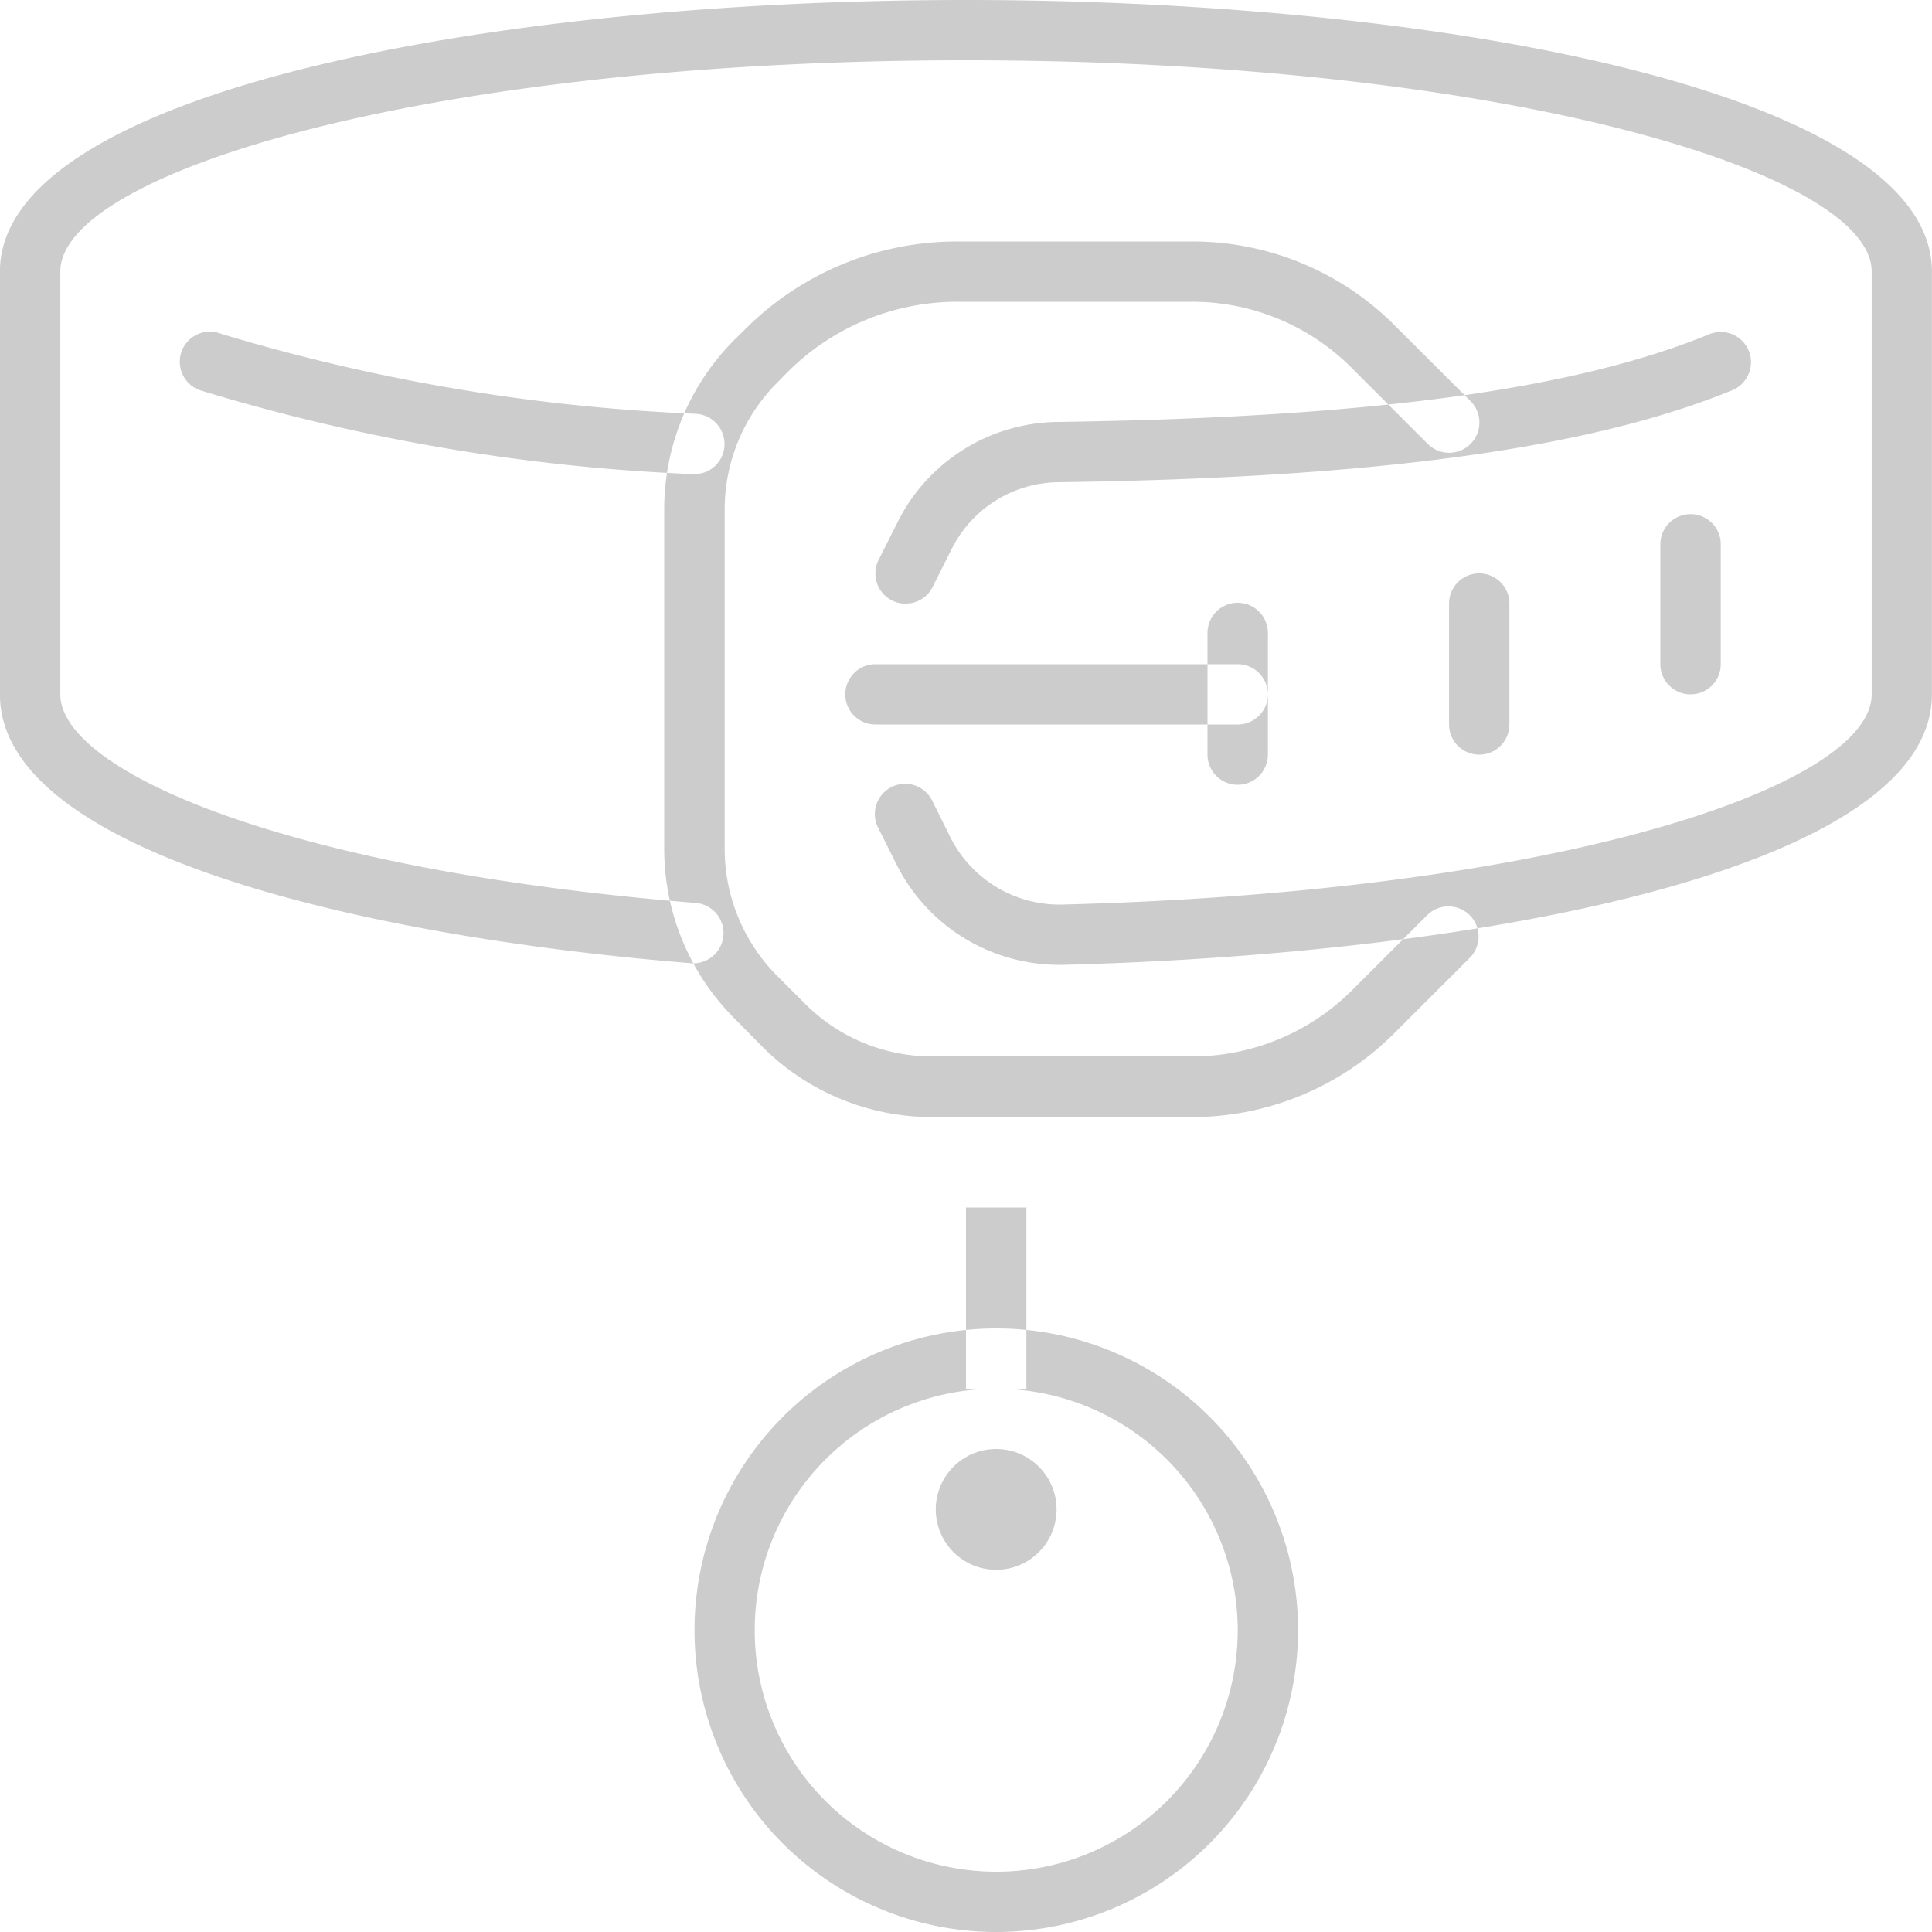
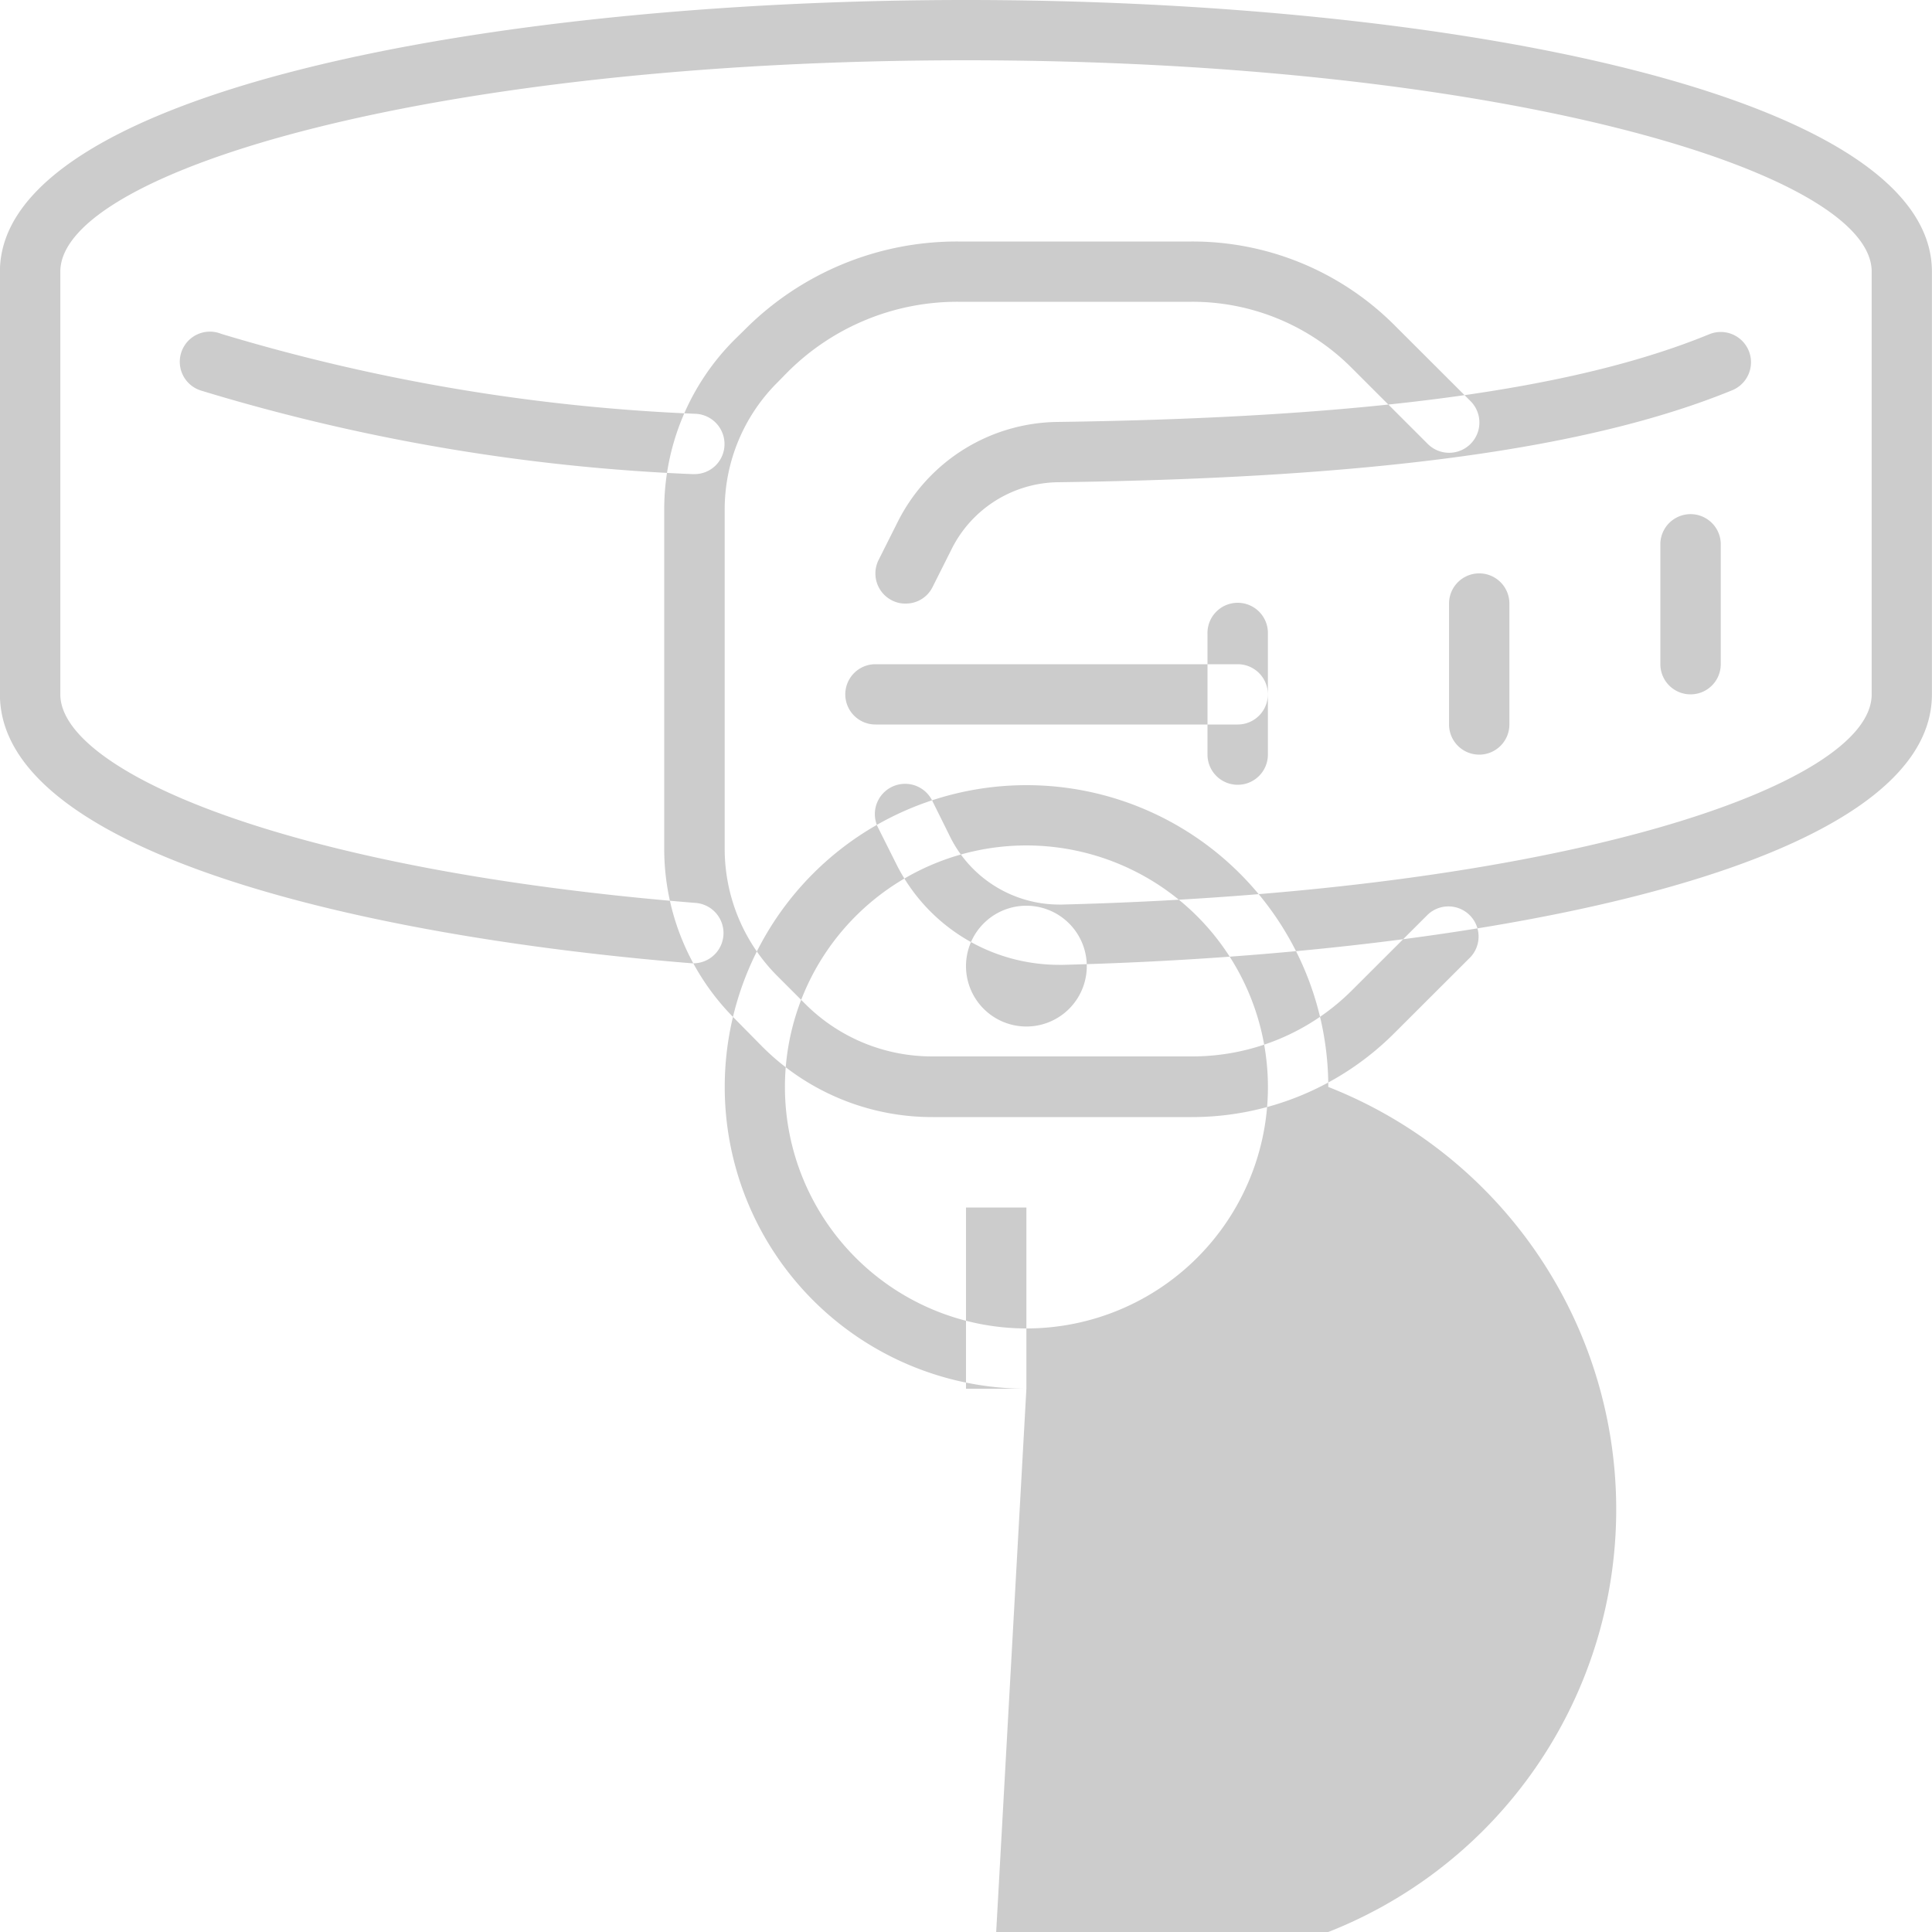
<svg xmlns="http://www.w3.org/2000/svg" width="50" height="50">
-   <path d="M30.832 28.91H24.14a6.209 6.209 0 01-4.419-1.83l-.7-.71a6.207 6.207 0 01-1.831-4.42V13.2a6.207 6.207 0 011.831-4.42l.245-.24a7.743 7.743 0 015.524-2.29h6.045a7.387 7.387 0 015.268 2.18l1.953 1.95a.783.783 0 01-1.105 1.11L35 9.54a5.82 5.82 0 00-4.163-1.73h-6.045a6.209 6.209 0 00-4.419 1.83l-.245.25a4.638 4.638 0 00-1.373 3.31v8.75a4.661 4.661 0 001.373 3.32l.7.7a4.637 4.637 0 003.315 1.37h6.692a5.852 5.852 0 004.163-1.72l1.953-1.95a.78.78 0 011.105 1.1l-1.953 1.95a7.4 7.4 0 01-5.271 2.19zm1.2-10.16h-9.376a.78.78 0 110-1.56h9.376a.78.78 0 110 1.56zm-4.631 6.22a4.707 4.707 0 01-4.2-2.6l-.466-.93a.783.783 0 111.4-.7l.466.94a3.156 3.156 0 002.8 1.73h.079c12.945-.33 20.959-3.08 20.959-5.44V7.03c0-2.59-9.626-5.47-23.439-5.47S1.561 4.44 1.561 7.03v10.94c0 1.97 5.772 4.54 16.47 5.4a.783.783 0 01-.126 1.56c-8.656-.7-17.907-2.9-17.907-6.96V7.03c0-4.62 12.578-7.03 25-7.03s25 2.41 25 7.03v10.94c0 4.44-11.292 6.71-22.483 7H27.4zm-3.964-9.35a.725.725 0 01-.349-.08.78.78 0 01-.349-1.05l.492-.98a4.688 4.688 0 014.133-2.59c8.007-.11 13.368-.83 16.872-2.27a.783.783 0 01.593 1.45c-3.692 1.51-9.235 2.27-17.444 2.38a3.125 3.125 0 00-2.757 1.73l-.492.98a.768.768 0 01-.699.43zm-5.468-3.35h-.052a50.782 50.782 0 01-12.708-2.16.78.78 0 11.517-1.47 49.479 49.479 0 0012.295 2.07.784.784 0 01.727.84.775.775 0 01-.779.72zm14.063 8.04a.781.781 0 01-.782-.78v-3.12a.782.782 0 111.563 0v3.12a.781.781 0 01-.781.78zm6.25-.78a.781.781 0 01-.781-.78v-3.13a.781.781 0 011.562 0v3.13a.781.781 0 01-.781.78zm5.469-1.56a.781.781 0 01-.781-.78v-3.13a.782.782 0 011.563 0v3.13a.781.781 0 01-.782.78zM26.563 35.94H25v-4.69h1.563v4.69zM25.781 50a7.81 7.81 0 117.813-7.81A7.818 7.818 0 0125.781 50zm0-14.06a6.25 6.25 0 106.251 6.25 6.255 6.255 0 00-6.251-6.25zm1.563 3.12a1.563 1.563 0 11-1.563-1.56 1.565 1.565 0 011.563 1.56z" fill="#ccc" fill-rule="evenodd" />
+   <path d="M30.832 28.91H24.14a6.209 6.209 0 01-4.419-1.83l-.7-.71a6.207 6.207 0 01-1.831-4.42V13.2a6.207 6.207 0 011.831-4.42l.245-.24a7.743 7.743 0 015.524-2.29h6.045a7.387 7.387 0 015.268 2.18l1.953 1.95a.783.783 0 01-1.105 1.11L35 9.54a5.82 5.82 0 00-4.163-1.73h-6.045a6.209 6.209 0 00-4.419 1.83l-.245.25a4.638 4.638 0 00-1.373 3.31v8.75a4.661 4.661 0 001.373 3.32l.7.7a4.637 4.637 0 003.315 1.37h6.692a5.852 5.852 0 004.163-1.72l1.953-1.95a.78.78 0 011.105 1.1l-1.953 1.95a7.4 7.4 0 01-5.271 2.19zm1.2-10.16h-9.376a.78.78 0 110-1.56h9.376a.78.78 0 110 1.56zm-4.631 6.22a4.707 4.707 0 01-4.2-2.6l-.466-.93a.783.783 0 111.4-.7l.466.94a3.156 3.156 0 002.8 1.73h.079c12.945-.33 20.959-3.08 20.959-5.44V7.03c0-2.59-9.626-5.47-23.439-5.47S1.561 4.44 1.561 7.03v10.94c0 1.97 5.772 4.54 16.47 5.4a.783.783 0 01-.126 1.56c-8.656-.7-17.907-2.9-17.907-6.96V7.03c0-4.62 12.578-7.03 25-7.03s25 2.41 25 7.03v10.94c0 4.44-11.292 6.71-22.483 7H27.4zm-3.964-9.35a.725.725 0 01-.349-.08.78.78 0 01-.349-1.05l.492-.98a4.688 4.688 0 014.133-2.59c8.007-.11 13.368-.83 16.872-2.27a.783.783 0 01.593 1.45c-3.692 1.51-9.235 2.27-17.444 2.38a3.125 3.125 0 00-2.757 1.73l-.492.98a.768.768 0 01-.699.43zm-5.468-3.35h-.052a50.782 50.782 0 01-12.708-2.16.78.78 0 11.517-1.47 49.479 49.479 0 0012.295 2.07.784.784 0 01.727.84.775.775 0 01-.779.72zm14.063 8.04a.781.781 0 01-.782-.78v-3.12a.782.782 0 111.563 0v3.12a.781.781 0 01-.781.78zm6.25-.78a.781.781 0 01-.781-.78v-3.13a.781.781 0 011.562 0v3.13a.781.781 0 01-.781.78zm5.469-1.56a.781.781 0 01-.781-.78v-3.13a.782.782 0 011.563 0v3.13a.781.781 0 01-.782.78zM26.563 35.94H25v-4.69h1.563v4.69za7.81 7.81 0 117.813-7.81A7.818 7.818 0 0125.781 50zm0-14.06a6.25 6.25 0 106.251 6.25 6.255 6.255 0 00-6.251-6.25zm1.563 3.12a1.563 1.563 0 11-1.563-1.56 1.565 1.565 0 011.563 1.56z" fill="#ccc" fill-rule="evenodd" />
</svg>